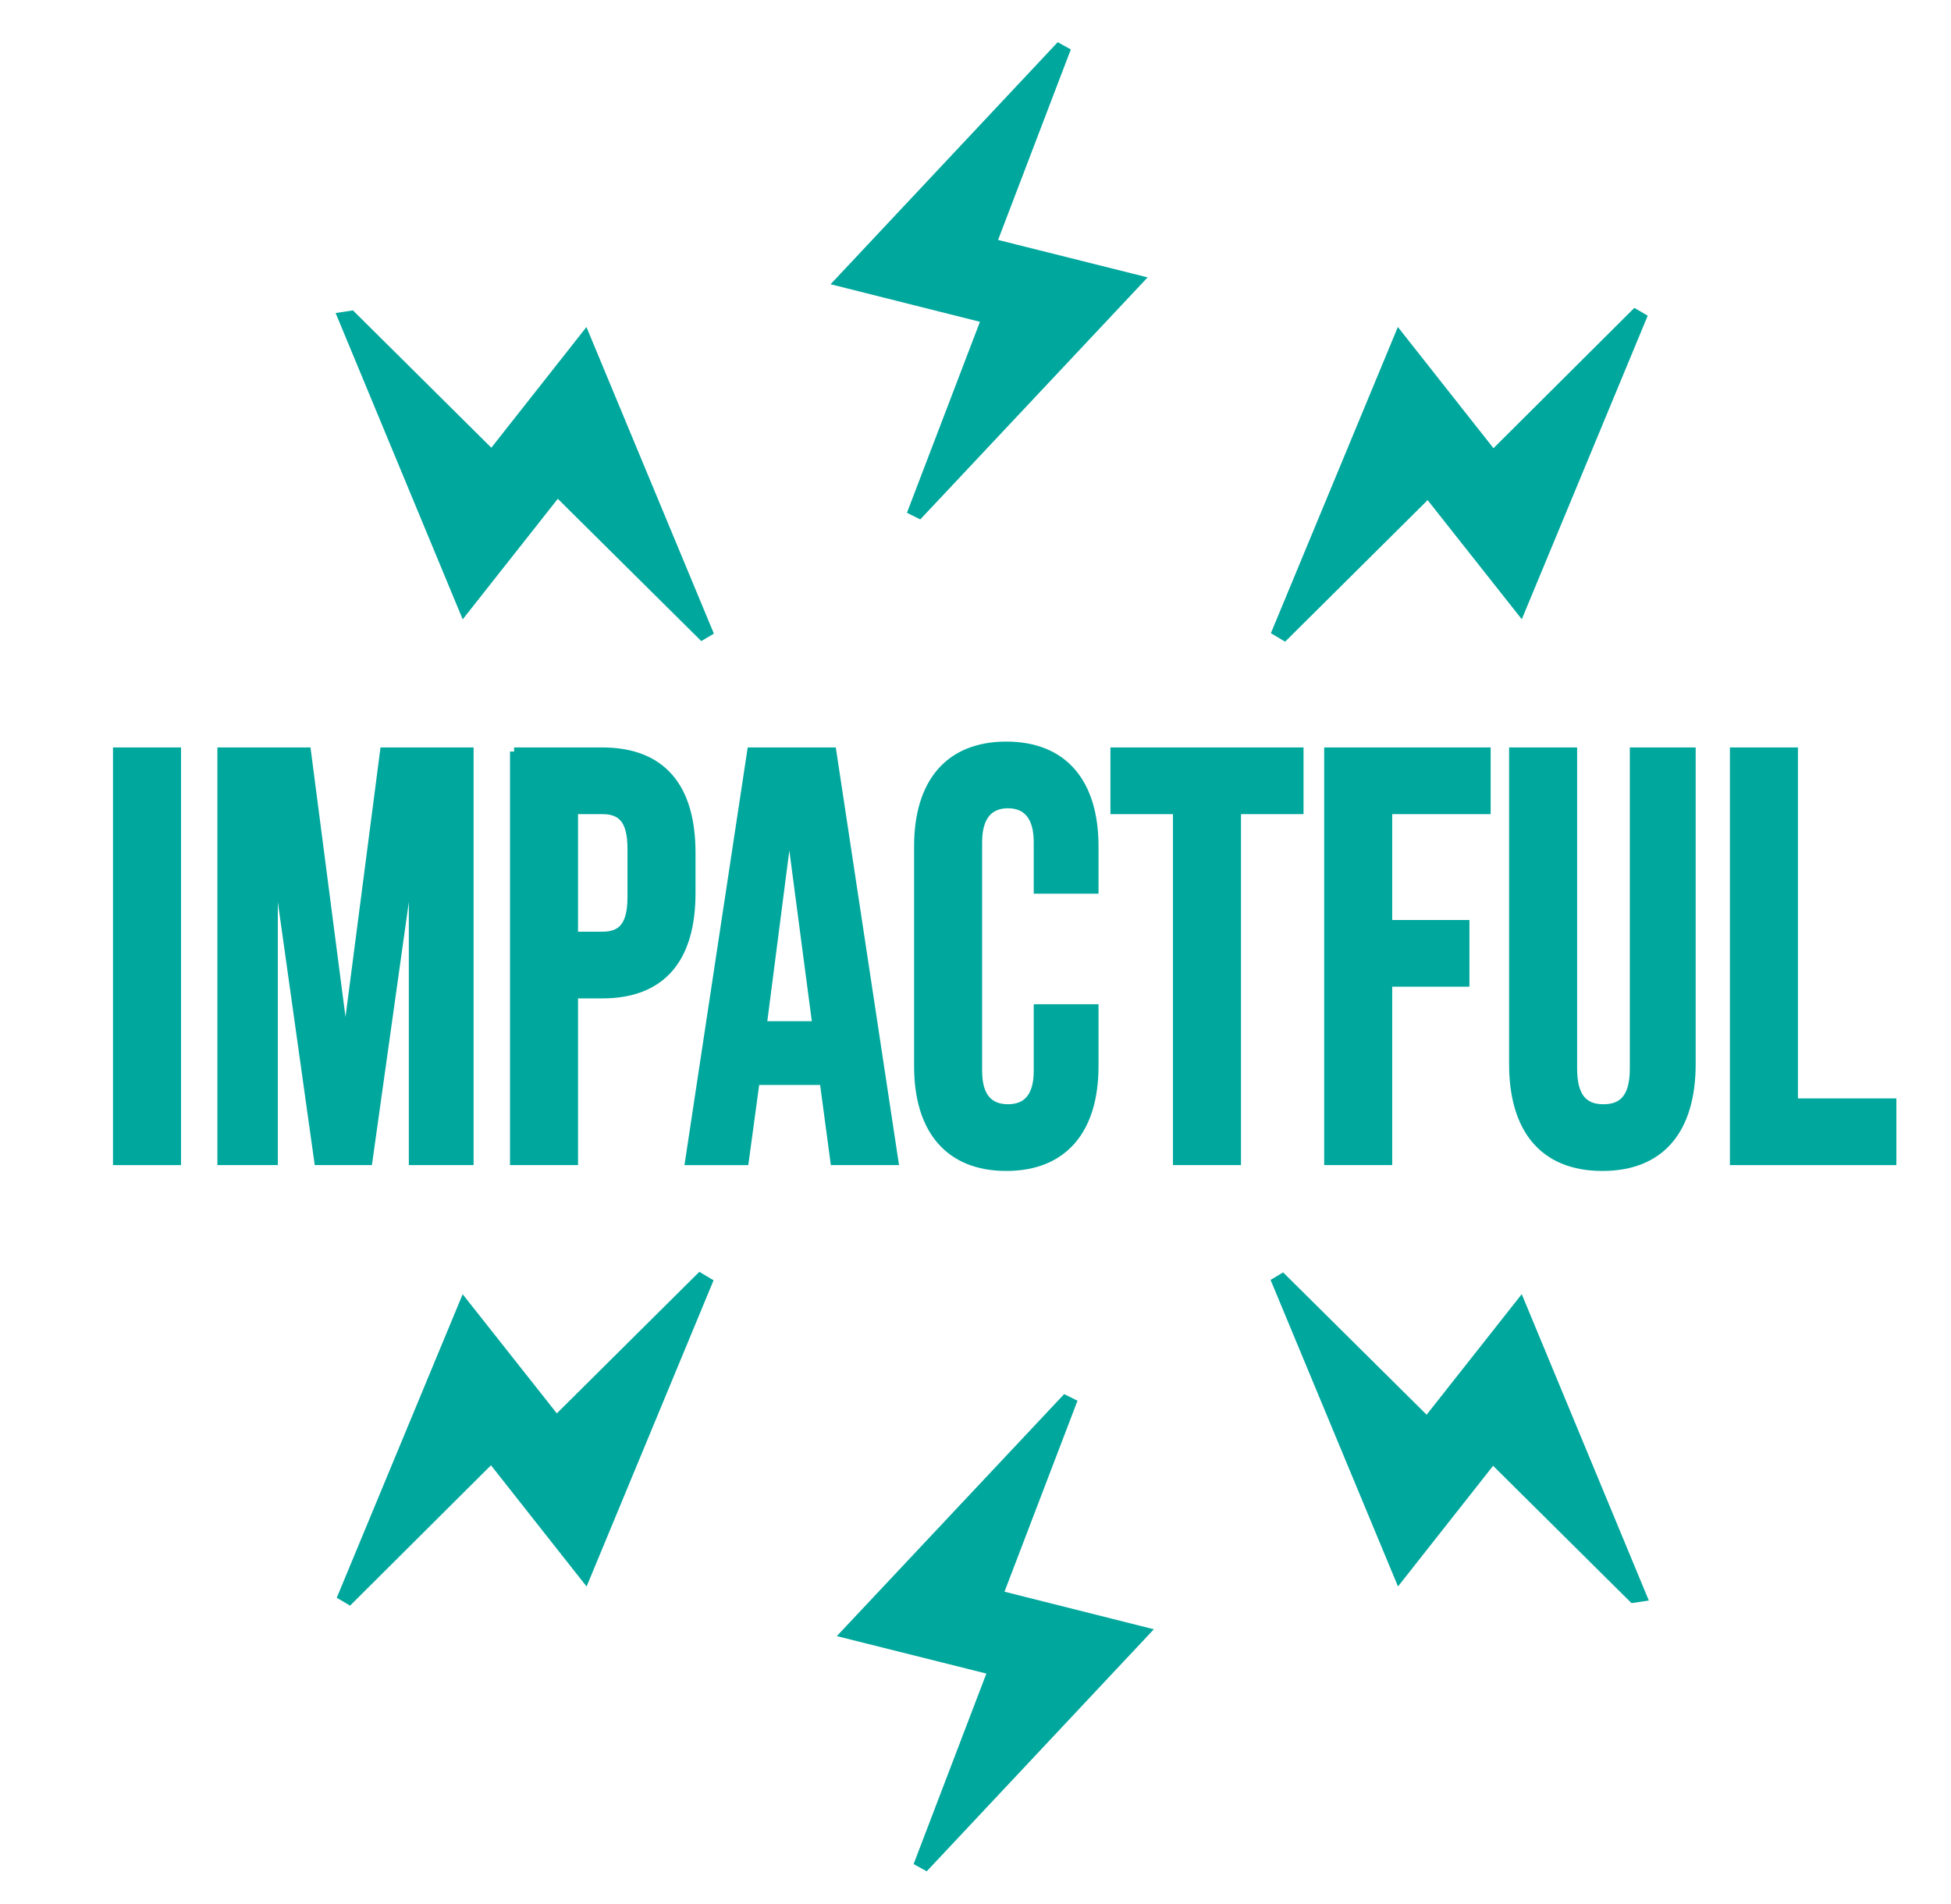
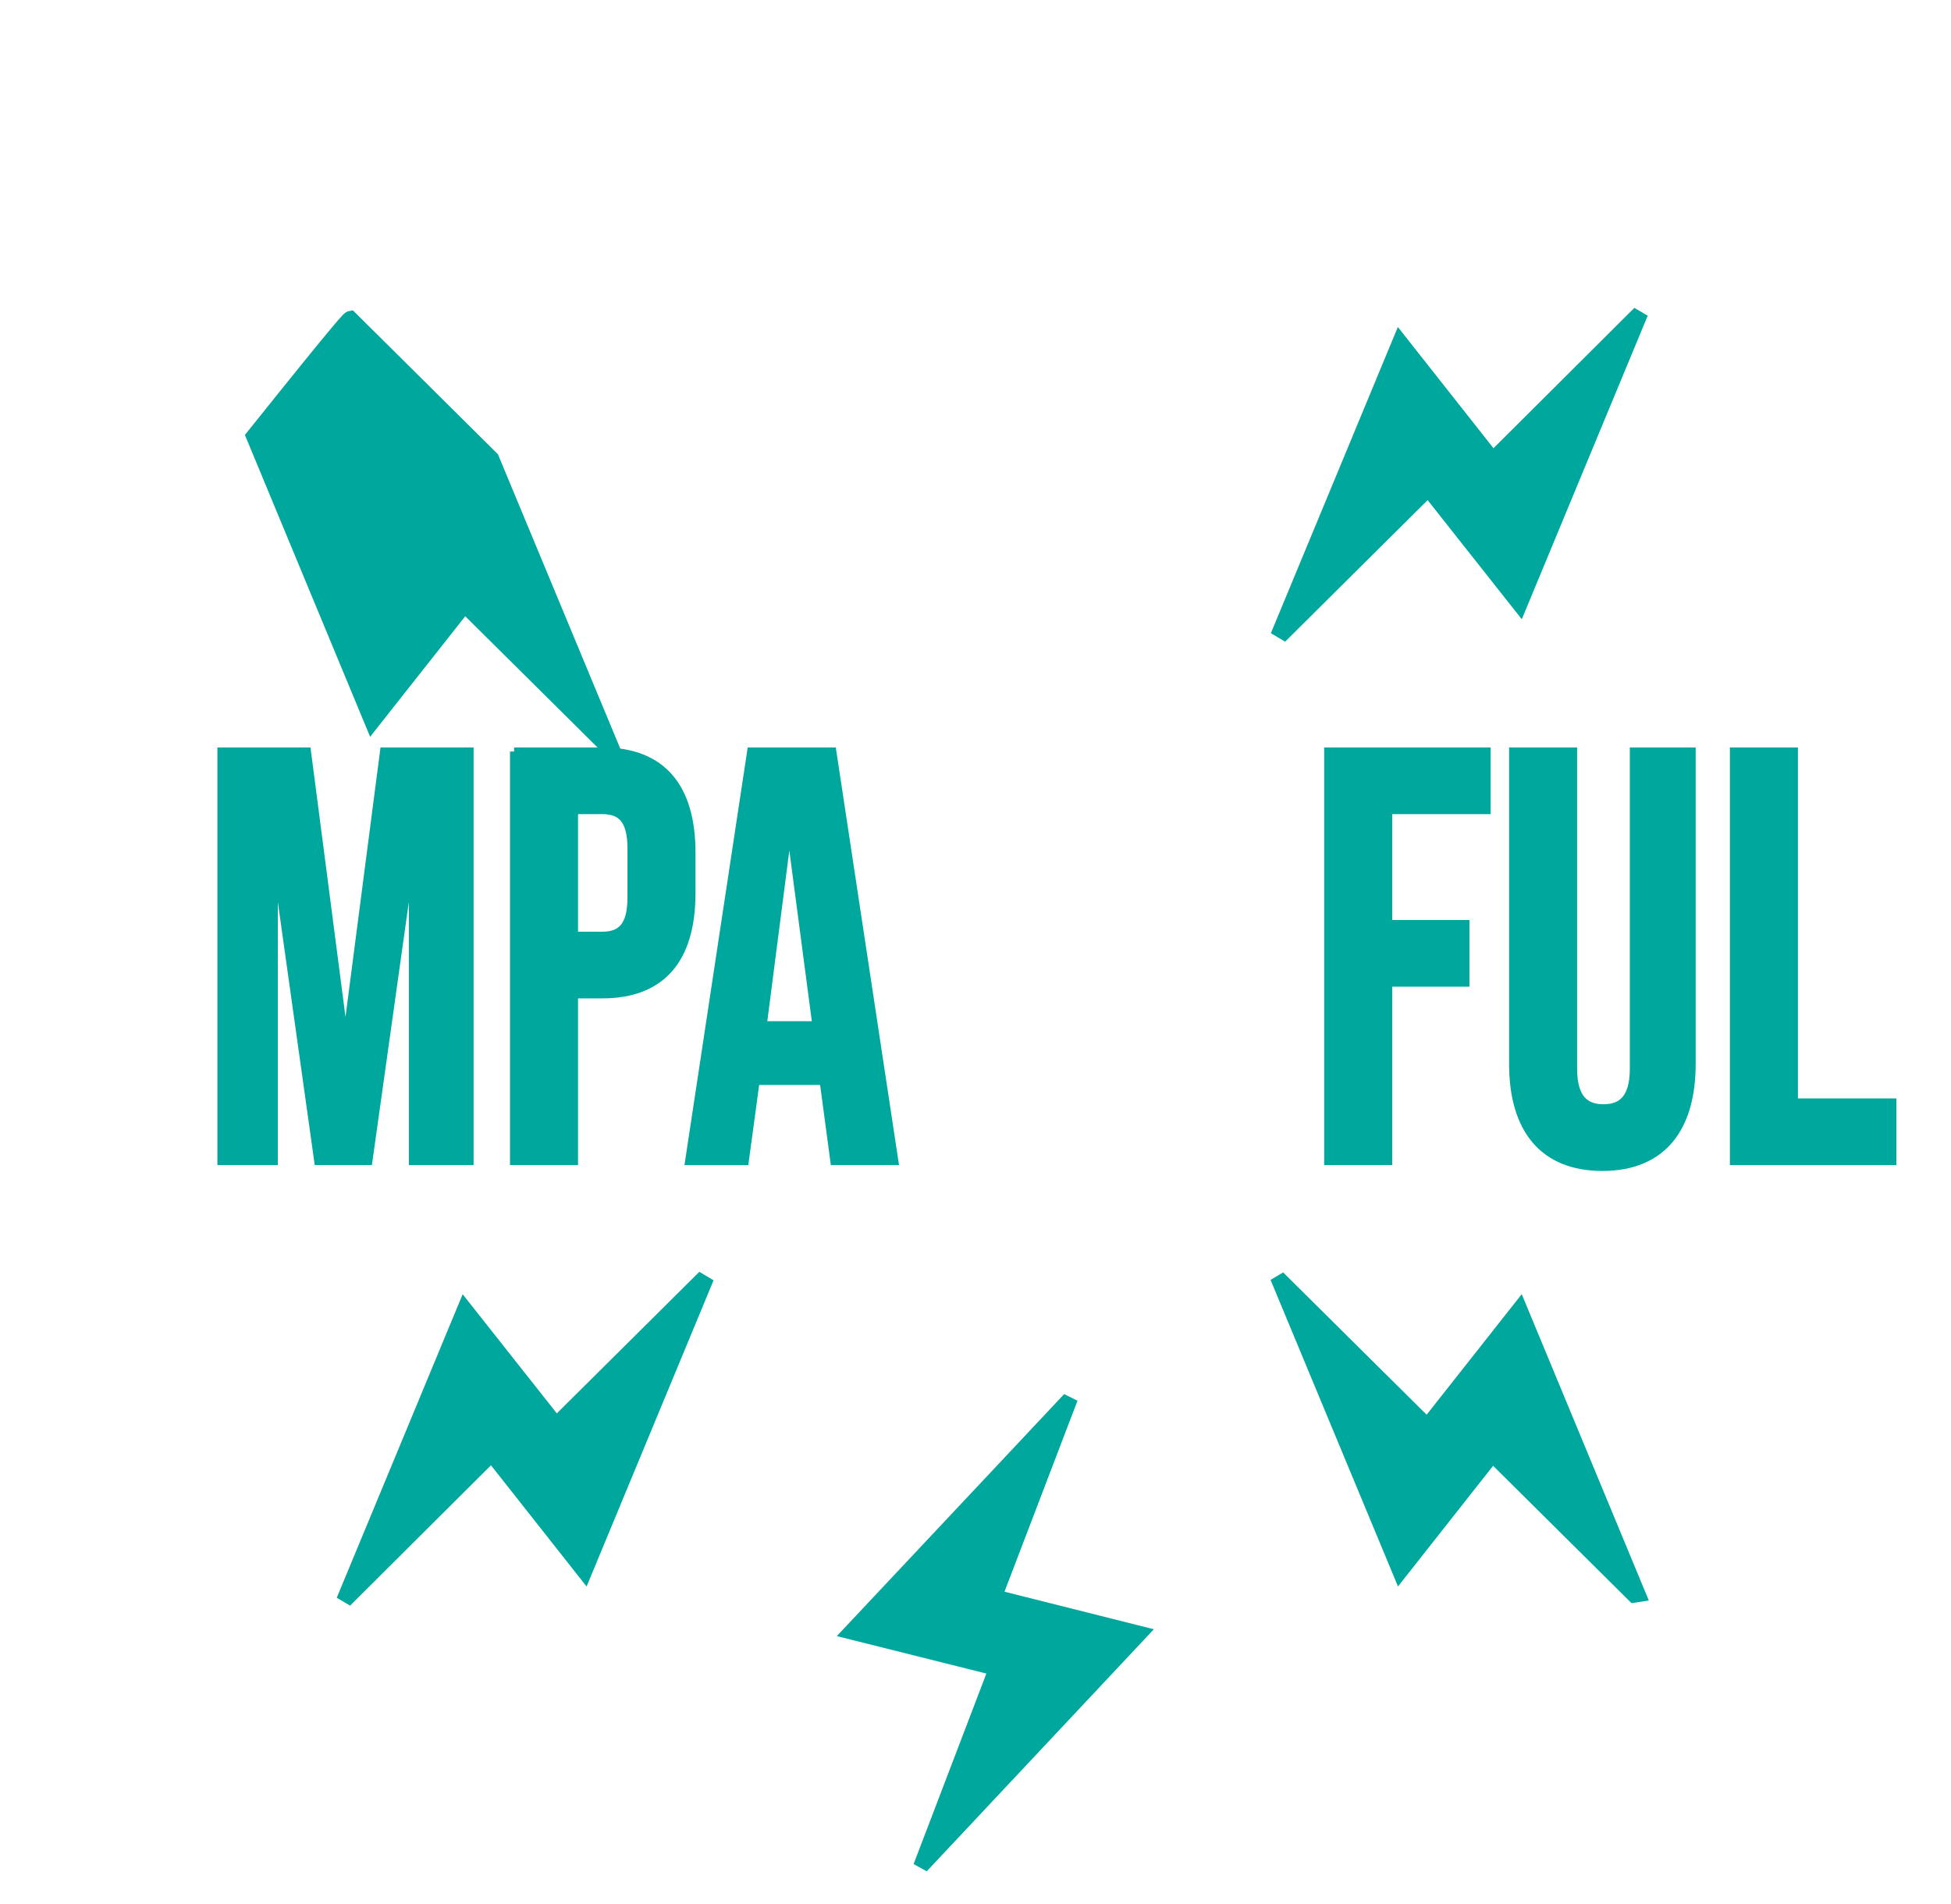
<svg xmlns="http://www.w3.org/2000/svg" id="Layer_1" x="0px" y="0px" width="286.457px" height="279.59px" viewBox="0 0 286.457 279.59" xml:space="preserve">
  <g>
    <g>
      <g>
-         <path fill="#00A79D" stroke="#00A79D" stroke-width="1.205" stroke-miterlimit="10" d="M17.192,110.356h8.783v60.124h-8.783     V110.356z" />
        <path fill="#00A79D" stroke="#00A79D" stroke-width="1.205" stroke-miterlimit="10" d="M32.523,110.356h12.536l5.589,43.031     h0.16l5.59-43.031h12.536v60.124H60.63v-45.522h-0.16l-6.388,45.522h-7.346l-6.388-45.522h-0.16v45.522h-7.666V110.356z" />
        <path fill="#00A79D" stroke="#00A79D" stroke-width="1.205" stroke-miterlimit="10" d="M75.484,110.356H88.42     c8.783,0,13.095,5.239,13.095,14.859v5.927c0,9.62-4.312,14.859-13.095,14.859h-4.152v24.479h-8.783V110.356z M88.42,137.412     c2.794,0,4.312-1.374,4.312-5.669v-7.129c0-4.294-1.518-5.669-4.312-5.669h-4.152v18.467H88.42z" />
        <path fill="#00A79D" stroke="#00A79D" stroke-width="1.205" stroke-miterlimit="10" d="M110.3,110.356h11.897l9.103,60.124     h-8.783l-1.597-11.938v0.171h-9.981l-1.597,11.768h-8.145L110.3,110.356z M119.882,150.554l-3.913-29.719h-0.16l-3.833,29.719     H119.882z" />
-         <path fill="#00A79D" stroke="#00A79D" stroke-width="1.205" stroke-miterlimit="10" d="M134.815,156.566v-32.296     c0-9.276,4.472-14.773,12.936-14.773c8.464,0,12.936,5.497,12.936,14.773v6.356h-8.305v-6.958c0-3.951-1.756-5.583-4.392-5.583     c-2.635,0-4.392,1.632-4.392,5.583v33.583c0,3.951,1.757,5.497,4.392,5.497c2.636,0,4.392-1.546,4.392-5.497v-9.19h8.305v8.504     c0,9.276-4.472,14.773-12.936,14.773C139.287,171.34,134.815,165.843,134.815,156.566z" />
-         <path fill="#00A79D" stroke="#00A79D" stroke-width="1.205" stroke-miterlimit="10" d="M172.825,118.945h-9.183v-8.589h27.148     v8.589h-9.183v51.535h-8.783V118.945z" />
        <path fill="#00A79D" stroke="#00A79D" stroke-width="1.205" stroke-miterlimit="10" d="M195.026,110.356h23.236v8.589H203.81     v16.749h11.338v8.589H203.81v26.197h-8.784V110.356z" />
        <path fill="#00A79D" stroke="#00A79D" stroke-width="1.205" stroke-miterlimit="10" d="M222.176,156.223v-45.866h8.784v46.553     c0,4.295,1.677,5.841,4.471,5.841c2.795,0,4.472-1.546,4.472-5.841v-46.553h8.464v45.866c0,9.62-4.471,15.117-13.095,15.117     S222.176,165.843,222.176,156.223z" />
        <path fill="#00A79D" stroke="#00A79D" stroke-width="1.205" stroke-miterlimit="10" d="M254.597,110.356h8.784v51.535h14.452     v8.589h-23.236V110.356z" />
      </g>
    </g>
-     <path fill="#00A79D" stroke="#00A79D" stroke-width="2.068" stroke-miterlimit="10" d="M166.541,41.306   C155.737,52.808,145.316,63.904,134.894,75c-0.143-0.071-0.287-0.141-0.43-0.212c3.555-9.302,7.11-18.603,10.799-28.254   c-7.022-1.766-13.876-3.489-21.355-5.37c10.706-11.41,21.151-22.542,31.595-33.673c0.145,0.08,0.29,0.16,0.435,0.24   c-3.558,9.318-7.115,18.636-10.776,28.222C152.241,37.727,159.111,39.446,166.541,41.306z" />
    <path fill="#00A79D" stroke="#00A79D" stroke-width="2.068" stroke-miterlimit="10" d="M209.706,71.888   c-7.197,7.149-14.188,14.093-21.178,21.036c-0.211-0.126-0.422-0.251-0.633-0.377c5.811-14.014,11.622-28.029,17.626-42.507   c4.685,5.94,9.067,11.495,13.667,17.327c7.086-7.06,14.014-13.962,20.943-20.864c0.165,0.097,0.33,0.195,0.494,0.292   c-5.748,13.858-11.497,27.716-17.469,42.114C218.484,82.998,214.075,77.419,209.706,71.888z" />
-     <path fill="#00A79D" stroke="#00A79D" stroke-width="2.068" stroke-miterlimit="10" d="M51.464,46.678   c6.858,6.807,13.717,13.614,20.771,20.615c4.431-5.622,8.826-11.199,13.592-17.247c5.991,14.414,11.841,28.489,17.69,42.563   c-0.129,0.077-0.258,0.155-0.387,0.232c-7.041-6.984-14.082-13.968-21.323-21.149c-4.515,5.723-8.91,11.294-13.591,17.227   c-5.925-14.285-11.7-28.208-17.475-42.13C50.983,46.752,51.224,46.715,51.464,46.678z" />
+     <path fill="#00A79D" stroke="#00A79D" stroke-width="2.068" stroke-miterlimit="10" d="M51.464,46.678   c6.858,6.807,13.717,13.614,20.771,20.615c5.991,14.414,11.841,28.489,17.69,42.563   c-0.129,0.077-0.258,0.155-0.387,0.232c-7.041-6.984-14.082-13.968-21.323-21.149c-4.515,5.723-8.91,11.294-13.591,17.227   c-5.925-14.285-11.7-28.208-17.475-42.13C50.983,46.752,51.224,46.715,51.464,46.678z" />
    <path fill="#00A79D" stroke="#00A79D" stroke-width="2.068" stroke-miterlimit="10" d="M124.826,239.67   c10.804-11.502,21.225-22.598,31.647-33.693c0.143,0.071,0.287,0.141,0.43,0.212c-3.555,9.302-7.11,18.603-10.799,28.254   c7.022,1.766,13.876,3.489,21.355,5.37c-10.706,11.41-21.151,22.542-31.595,33.673c-0.145-0.08-0.29-0.16-0.435-0.24   c3.558-9.318,7.115-18.636,10.776-28.222C139.126,243.25,132.256,241.53,124.826,239.67z" />
    <path fill="#00A79D" stroke="#00A79D" stroke-width="2.068" stroke-miterlimit="10" d="M81.662,209.088   c7.197-7.149,14.188-14.093,21.178-21.036c0.211,0.126,0.422,0.251,0.633,0.377c-5.811,14.014-11.622,28.029-17.626,42.507   c-4.685-5.94-9.067-11.495-13.667-17.327c-7.086,7.06-14.014,13.962-20.943,20.864c-0.165-0.097-0.33-0.195-0.494-0.292   c5.748-13.858,11.497-27.716,17.469-42.114C72.883,197.978,77.292,203.558,81.662,209.088z" />
    <path fill="#00A79D" stroke="#00A79D" stroke-width="2.068" stroke-miterlimit="10" d="M239.903,234.299   c-6.858-6.807-13.717-13.614-20.771-20.615c-4.431,5.622-8.826,11.199-13.592,17.247c-5.991-14.414-11.841-28.488-17.69-42.563   c0.129-0.077,0.258-0.155,0.387-0.232c7.041,6.984,14.082,13.968,21.323,21.149c4.515-5.723,8.91-11.294,13.591-17.227   c5.925,14.285,11.7,28.208,17.475,42.13C240.384,234.224,240.143,234.261,239.903,234.299z" />
  </g>
  <g />
  <g />
  <g />
  <g />
  <g />
  <g />
</svg>